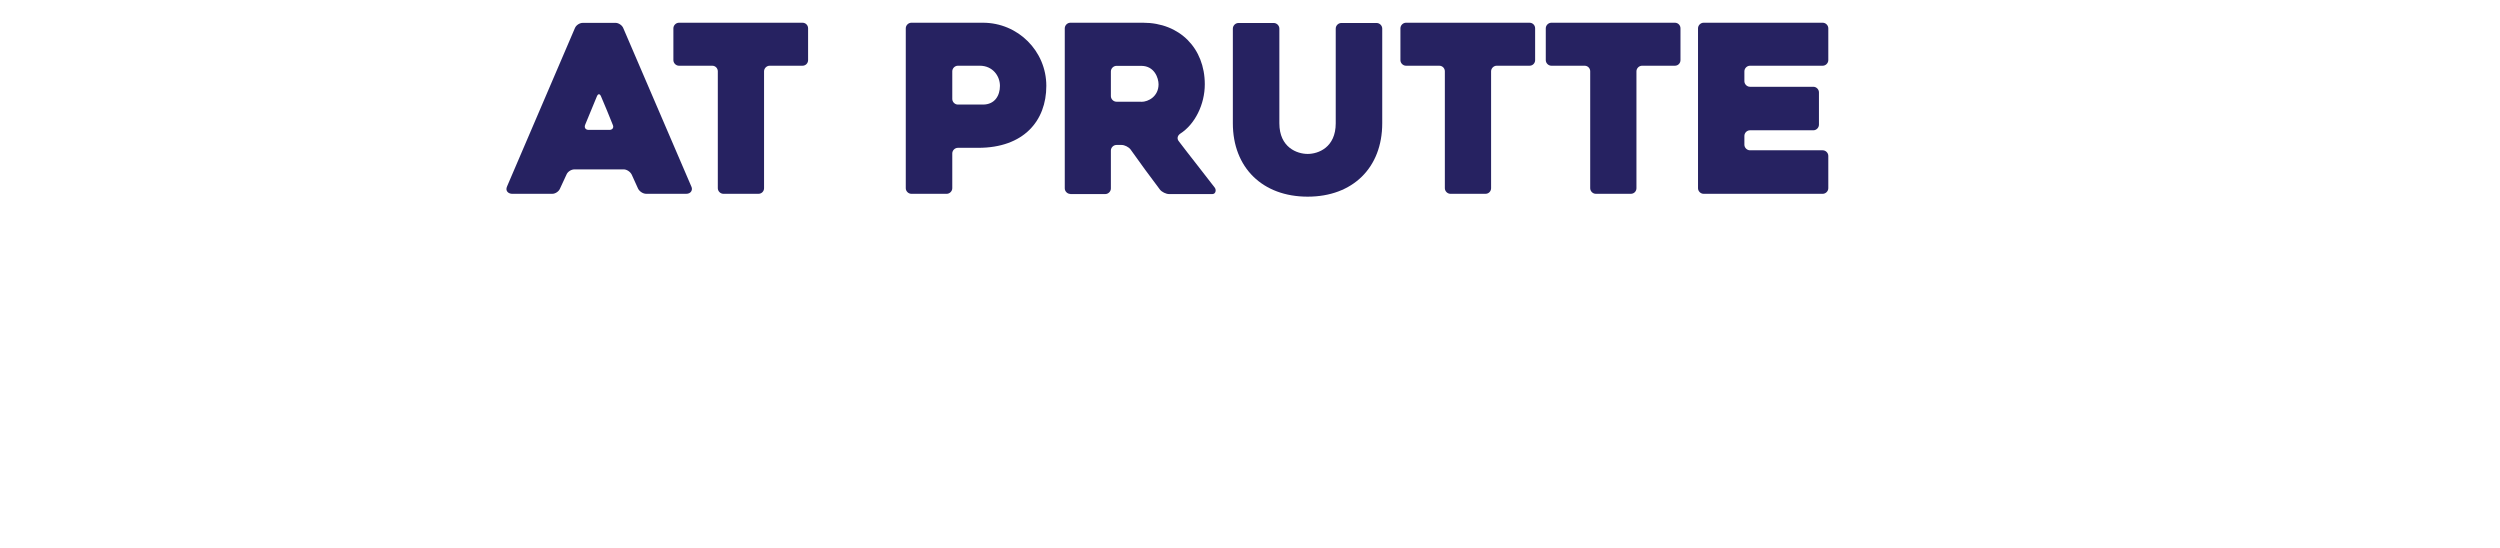
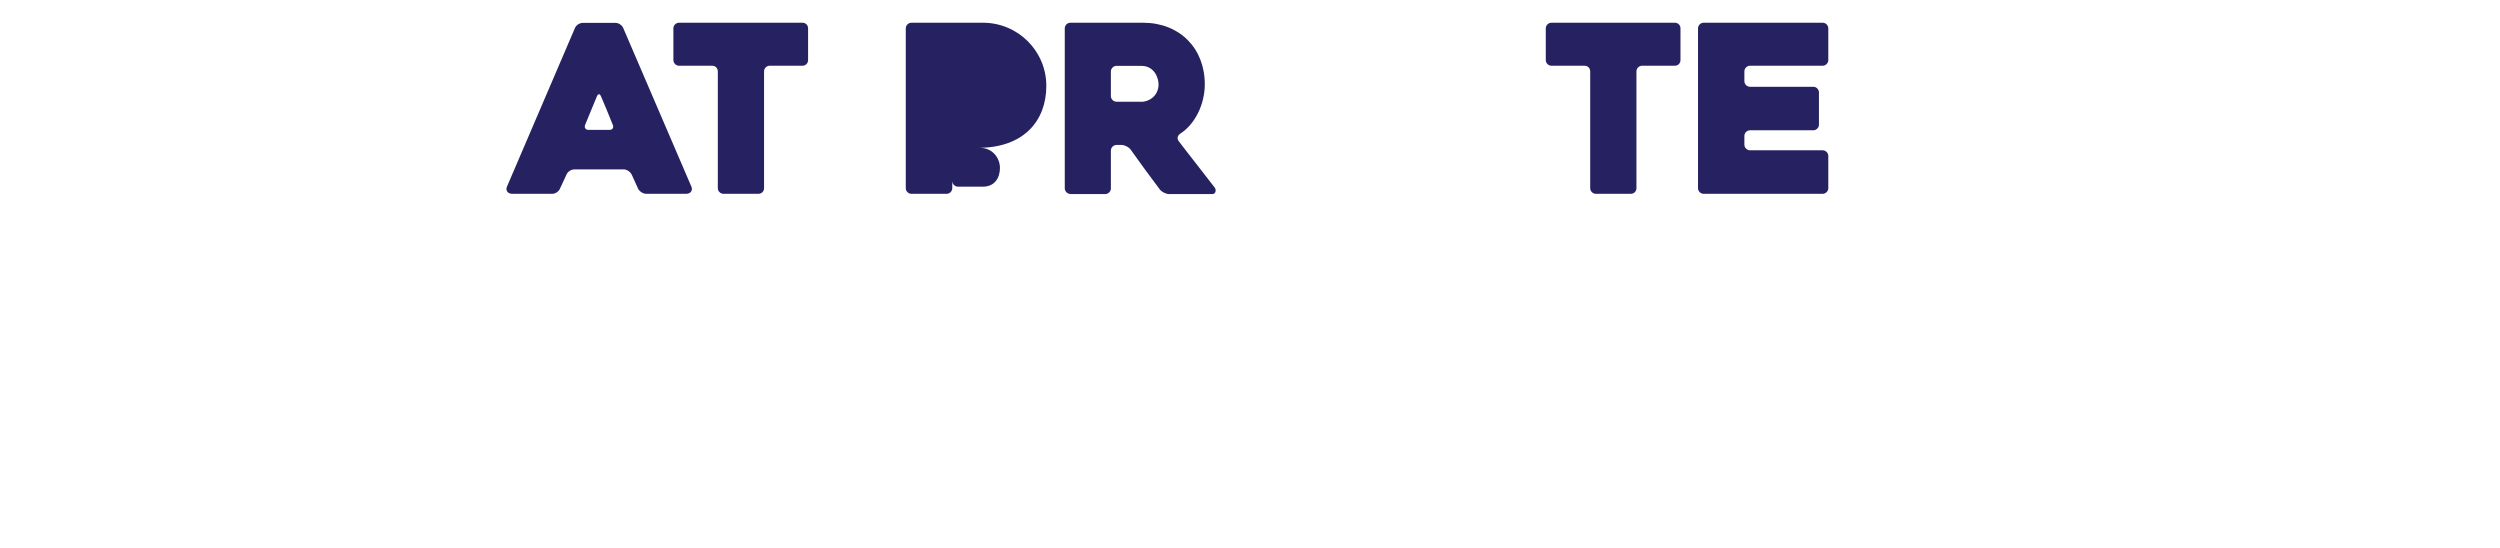
<svg xmlns="http://www.w3.org/2000/svg" version="1.1" id="Layer_1" x="0px" y="0px" viewBox="0 0 192.46 42.18" style="enable-background:new 0 0 192.46 42.18;" xml:space="preserve">
  <style type="text/css">
	.st0{fill:none;stroke:#262261;stroke-miterlimit:10;}
	.st1{fill:#262261;}
	.st2{fill:#FFFFFF;}
</style>
  <g>
    <path class="st1" d="M44.26,2.16c0.09-0.22,0.36-0.4,0.61-0.4h2.52c0.23,0,0.5,0.18,0.59,0.4l5.26,12.24   c0.09,0.22-0.04,0.52-0.41,0.52h-3.08c-0.25,0-0.52-0.18-0.63-0.4l-0.49-1.08c-0.11-0.22-0.38-0.4-0.61-0.4h-3.8   c-0.25,0-0.52,0.18-0.61,0.4l-0.5,1.08c-0.09,0.22-0.36,0.4-0.59,0.4h-3.1c-0.25,0-0.56-0.2-0.38-0.58L44.26,2.16z M46.92,10   c0.23,0,0.36-0.18,0.25-0.4c-0.23-0.59-0.61-1.5-0.9-2.18c-0.09-0.22-0.23-0.22-0.32,0l-0.9,2.18c-0.09,0.22,0.02,0.4,0.27,0.4   H46.92z" />
    <path class="st1" d="M59.25,5.06c-0.23,0-0.43,0.2-0.43,0.43v9c0,0.23-0.18,0.43-0.43,0.43h-2.7c-0.23,0-0.43-0.2-0.43-0.43v-9   c0-0.23-0.18-0.43-0.43-0.43h-2.56c-0.23,0-0.43-0.2-0.43-0.43V2.18c0-0.23,0.2-0.43,0.43-0.43h9.51c0.25,0,0.43,0.2,0.43,0.43   v2.45c0,0.23-0.18,0.43-0.43,0.43H59.25z" />
-     <path class="st1" d="M73.74,11.38c-0.23,0-0.43,0.2-0.43,0.43v2.68c0,0.23-0.2,0.43-0.43,0.43h-2.72c-0.23,0-0.43-0.2-0.43-0.43   V2.18c0-0.23,0.2-0.43,0.43-0.43h5.51c2.7,0,4.88,2.18,4.88,4.86c0,2.7-1.75,4.77-5.24,4.77H73.74z M73.74,5.06   c-0.23,0-0.43,0.2-0.43,0.43v2.13c0,0.23,0.2,0.43,0.43,0.43h1.93c0.92,0,1.31-0.7,1.31-1.44c0-0.76-0.56-1.55-1.55-1.55H73.74z" />
+     <path class="st1" d="M73.74,11.38c-0.23,0-0.43,0.2-0.43,0.43v2.68c0,0.23-0.2,0.43-0.43,0.43h-2.72c-0.23,0-0.43-0.2-0.43-0.43   V2.18c0-0.23,0.2-0.43,0.43-0.43h5.51c2.7,0,4.88,2.18,4.88,4.86c0,2.7-1.75,4.77-5.24,4.77H73.74z c-0.23,0-0.43,0.2-0.43,0.43v2.13c0,0.23,0.2,0.43,0.43,0.43h1.93c0.92,0,1.31-0.7,1.31-1.44c0-0.76-0.56-1.55-1.55-1.55H73.74z" />
    <path class="st1" d="M82.4,14.93c-0.23,0-0.43-0.2-0.43-0.43V2.18c0-0.23,0.2-0.43,0.43-0.43H88c2.81,0,4.75,1.96,4.75,4.74   c0,1.55-0.76,3.08-1.89,3.8c-0.2,0.14-0.27,0.36-0.13,0.56c0.9,1.19,2,2.56,2.79,3.6c0.14,0.2,0.05,0.49-0.18,0.49H90   c-0.23,0-0.56-0.16-0.7-0.34c-0.76-1.01-1.53-2.05-2.27-3.1c-0.14-0.18-0.45-0.34-0.68-0.34h-0.4c-0.23,0-0.43,0.2-0.43,0.43v2.92   c0,0.23-0.2,0.43-0.43,0.43H82.4z M87.86,7.84c0.56,0,1.33-0.43,1.33-1.35c0-0.47-0.31-1.42-1.33-1.42h-1.91   c-0.23,0-0.43,0.2-0.43,0.43V7.4c0,0.23,0.2,0.43,0.43,0.43H87.86z" />
-     <path class="st1" d="M94.91,2.2c0-0.23,0.2-0.43,0.43-0.43h2.72c0.23,0,0.43,0.2,0.43,0.43v7.29c0,1.87,1.37,2.36,2.18,2.36   c0.81,0,2.16-0.49,2.16-2.36V2.2c0-0.23,0.2-0.43,0.43-0.43h2.72c0.23,0,0.43,0.2,0.43,0.43v7.29c0,3.42-2.27,5.65-5.74,5.65   s-5.76-2.23-5.76-5.65V2.2z" />
-     <path class="st1" d="M115.22,5.06c-0.23,0-0.43,0.2-0.43,0.43v9c0,0.23-0.18,0.43-0.43,0.43h-2.7c-0.23,0-0.43-0.2-0.43-0.43v-9   c0-0.23-0.18-0.43-0.43-0.43h-2.56c-0.23,0-0.43-0.2-0.43-0.43V2.18c0-0.23,0.2-0.43,0.43-0.43h9.51c0.25,0,0.43,0.2,0.43,0.43   v2.45c0,0.23-0.18,0.43-0.43,0.43H115.22z" />
    <path class="st1" d="M126.41,5.06c-0.23,0-0.43,0.2-0.43,0.43v9c0,0.23-0.18,0.43-0.43,0.43h-2.7c-0.23,0-0.43-0.2-0.43-0.43v-9   c0-0.23-0.18-0.43-0.43-0.43h-2.56c-0.23,0-0.43-0.2-0.43-0.43V2.18c0-0.23,0.2-0.43,0.43-0.43h9.51c0.25,0,0.43,0.2,0.43,0.43   v2.45c0,0.23-0.18,0.43-0.43,0.43H126.41z" />
    <path class="st1" d="M134.29,6.25c0,0.23,0.2,0.43,0.43,0.43h4.88c0.23,0,0.43,0.2,0.43,0.43V9.6c0,0.23-0.2,0.43-0.43,0.43h-4.88   c-0.23,0-0.43,0.2-0.43,0.43v0.68c0,0.23,0.2,0.43,0.43,0.43h5.6c0.23,0,0.43,0.2,0.43,0.43v2.49c0,0.23-0.2,0.43-0.43,0.43h-9.17   c-0.23,0-0.43-0.2-0.43-0.43V2.18c0-0.23,0.2-0.43,0.43-0.43h9.17c0.23,0,0.43,0.2,0.43,0.43v2.45c0,0.23-0.2,0.43-0.43,0.43h-5.6   c-0.23,0-0.43,0.2-0.43,0.43V6.25z" />
  </g>
</svg>